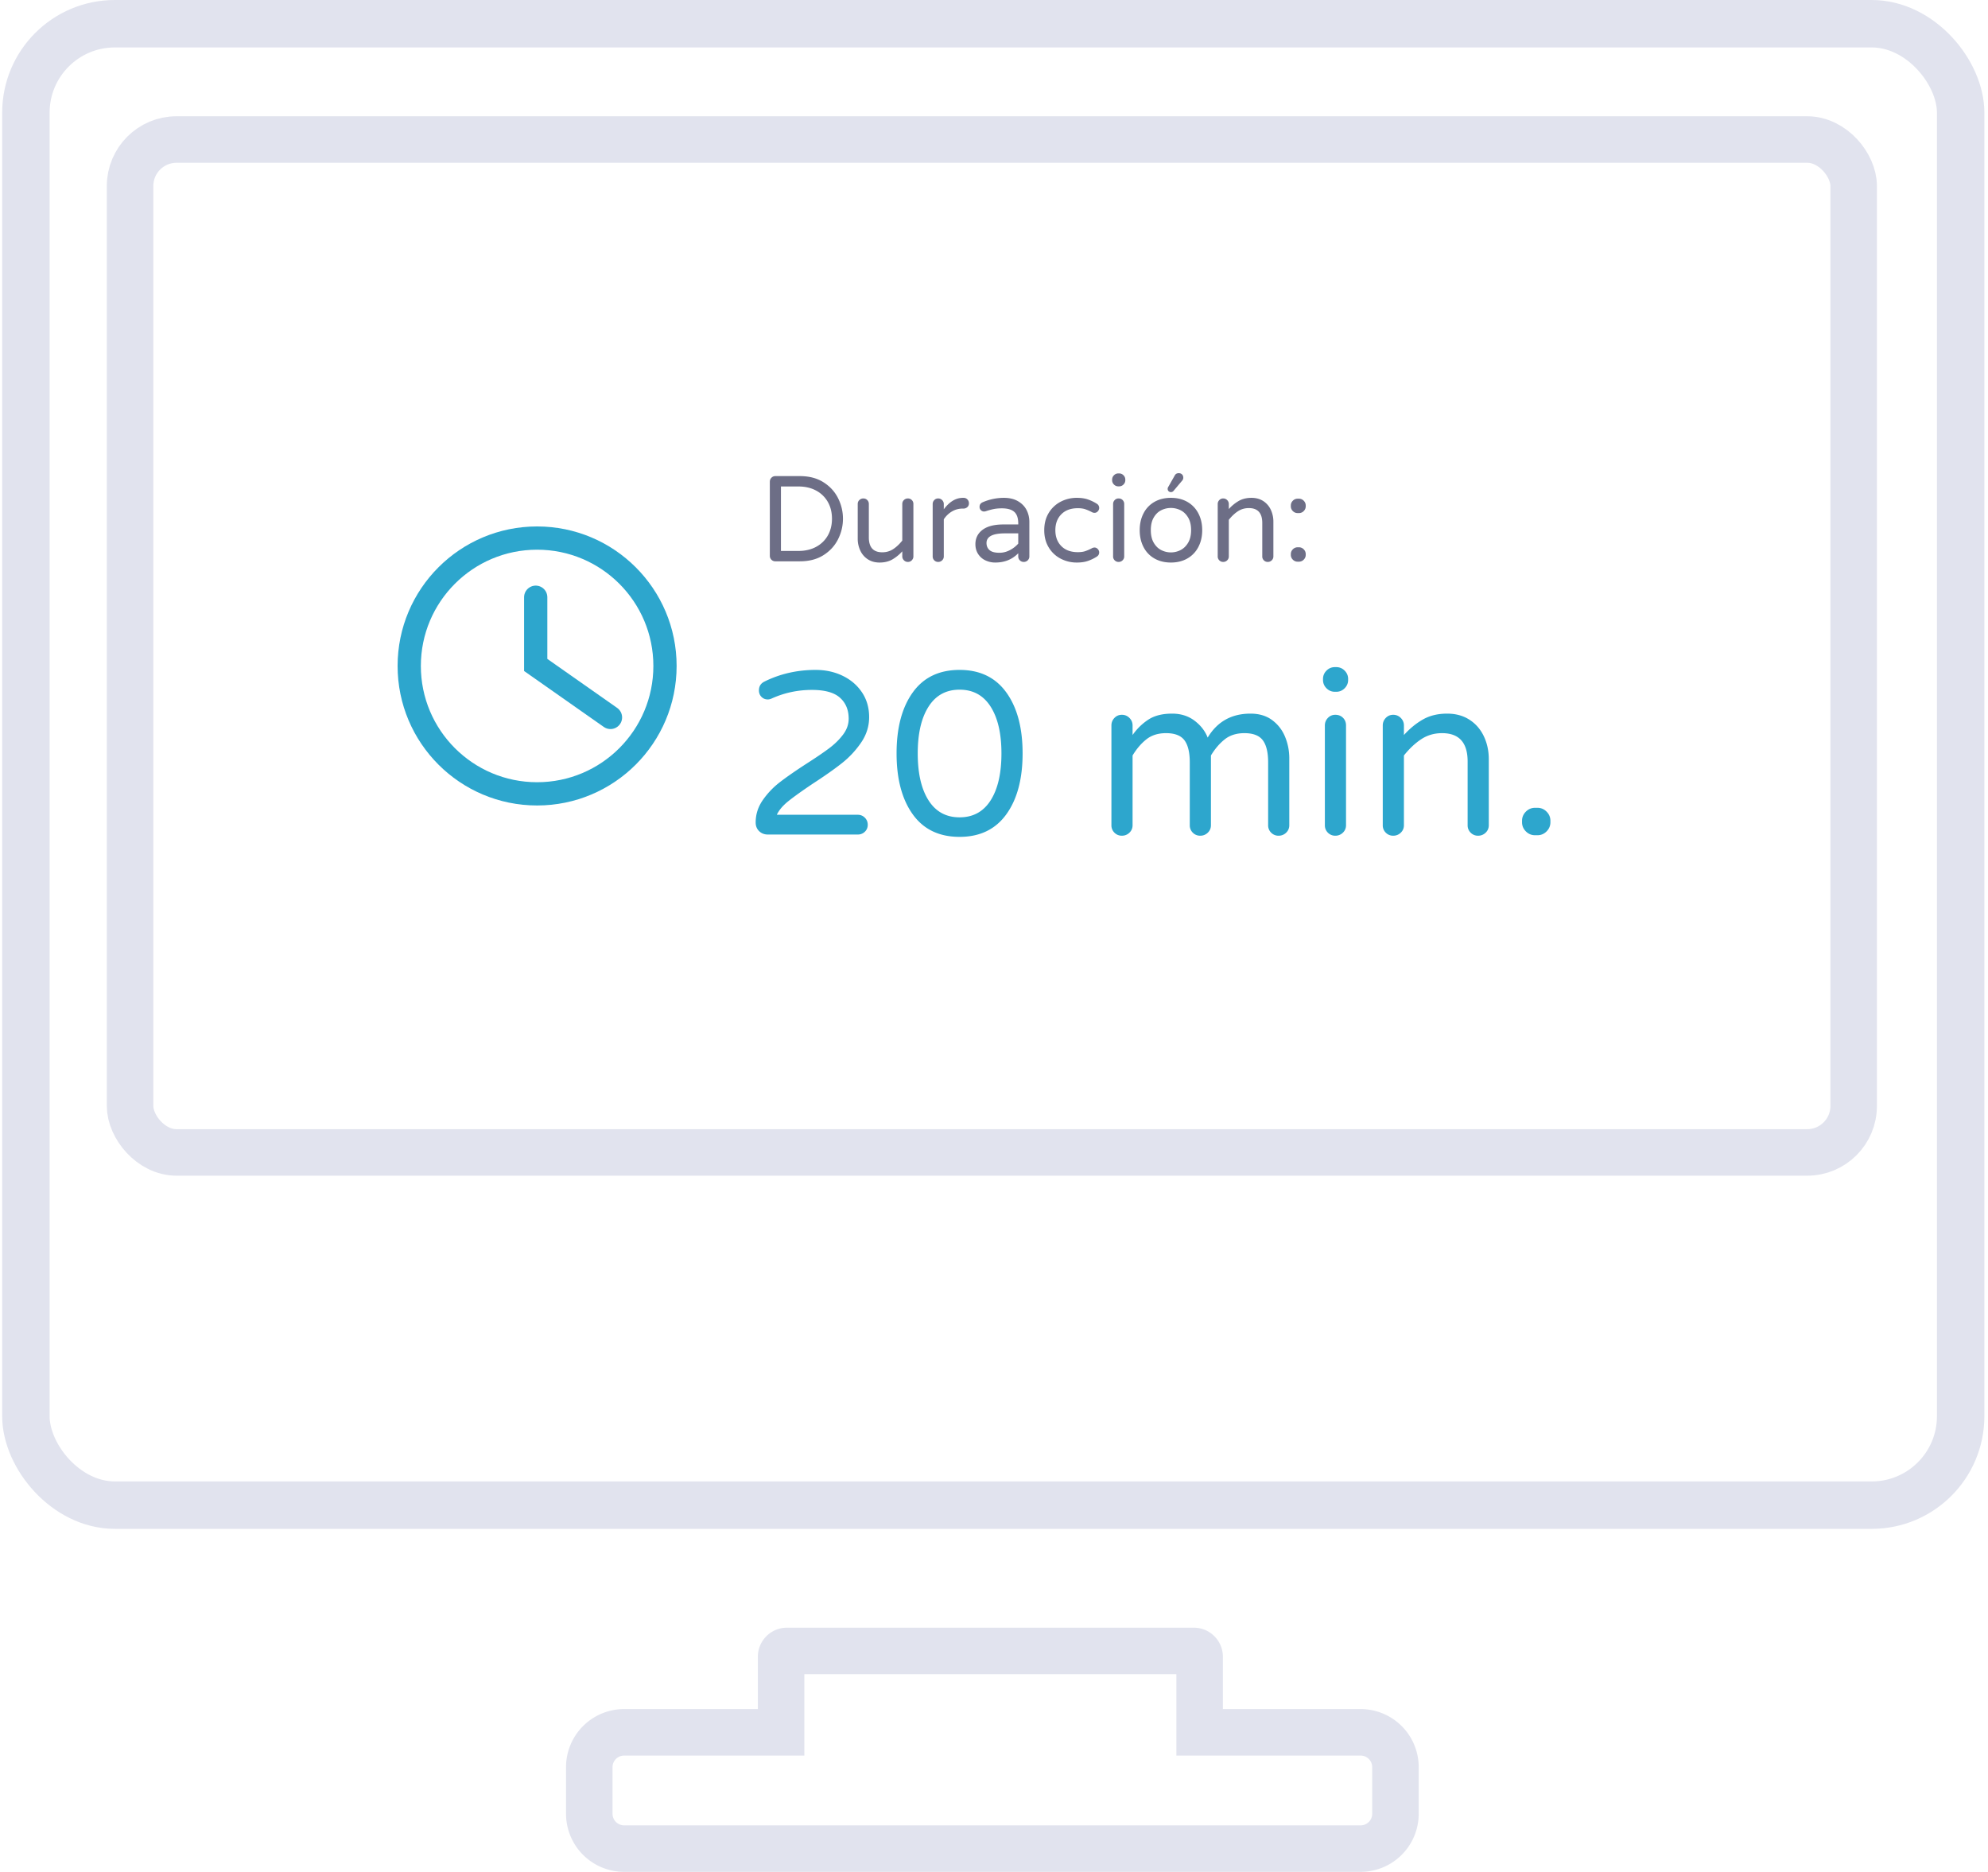
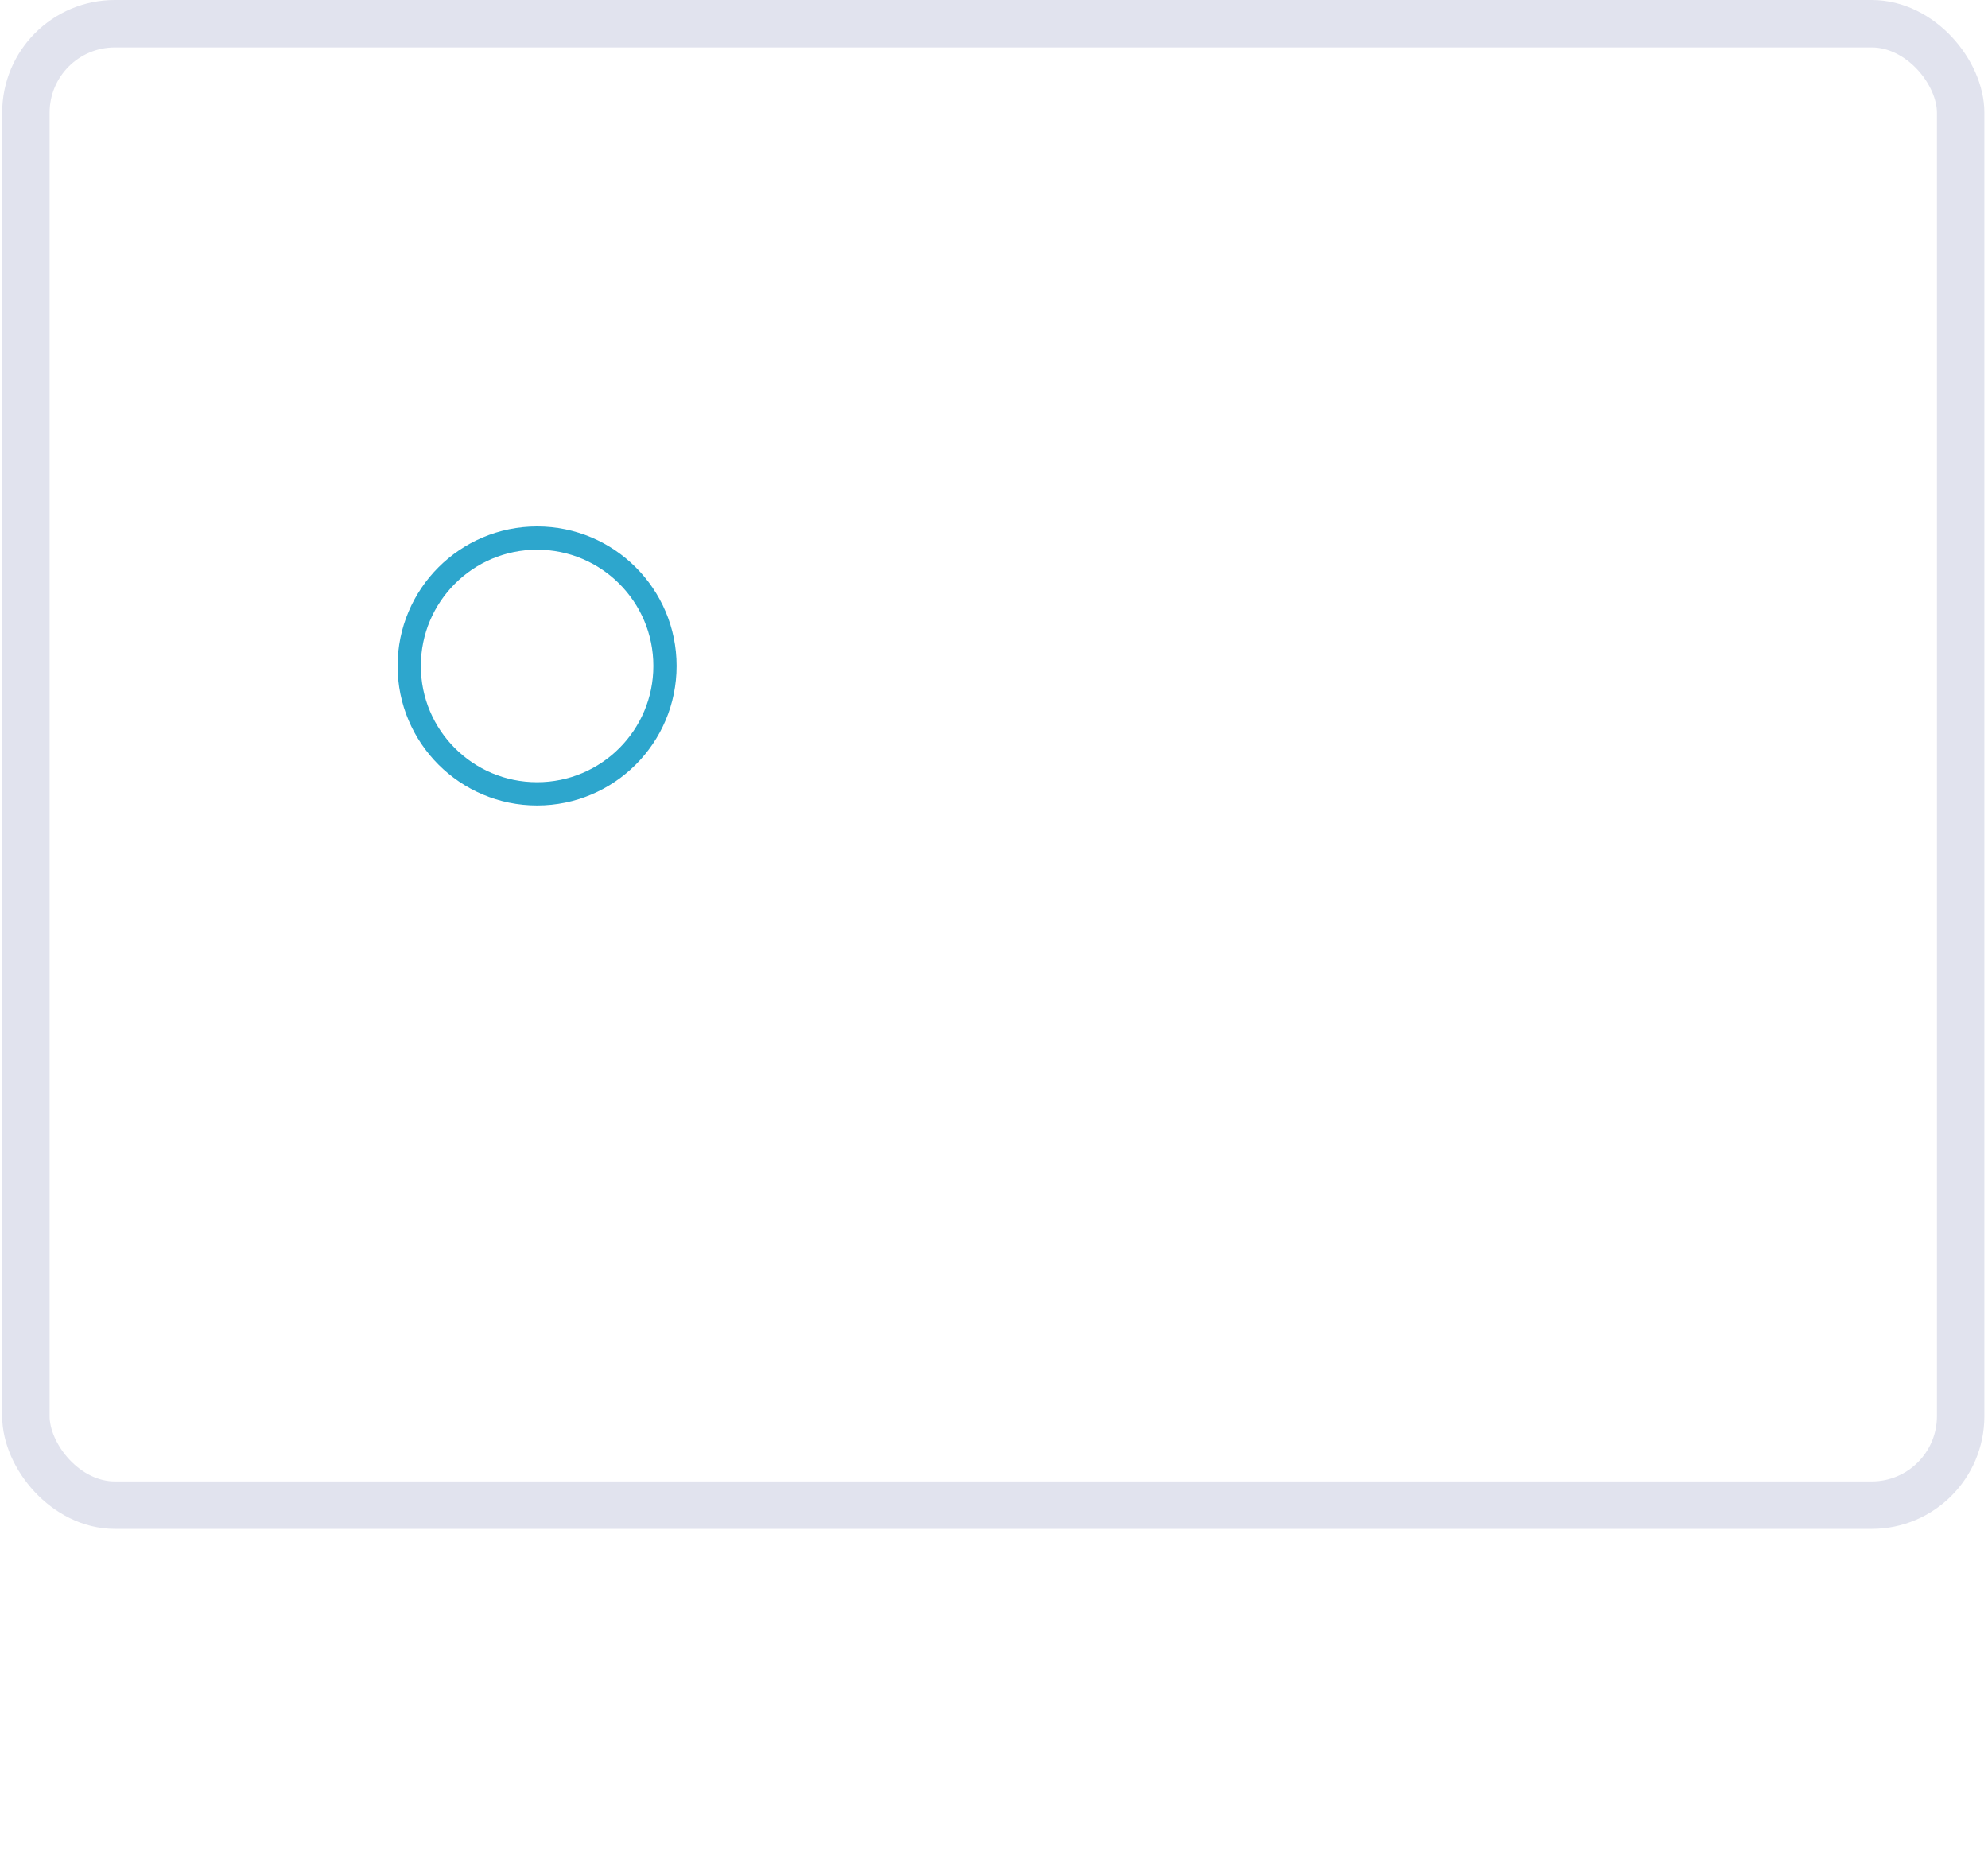
<svg xmlns="http://www.w3.org/2000/svg" width="342" height="322" viewBox="0 0 342 322">
  <g fill="none" fill-rule="evenodd">
    <g transform="translate(4.376 4)" stroke="#E1E3EE">
      <rect stroke-width="8.16" x=".08" y=".08" width="332.84" height="254.84" rx="15.3" />
-       <path d="M126 294h4v-13.005c0-.546.45-.995 1.004-.995h69.992a1 1 0 0 1 1.004.995V294h27.691a5.99 5.99 0 0 1 5.996 5.99v8.02a5.99 5.99 0 0 1-5.996 5.99H102.996A5.99 5.99 0 0 1 97 308.01v-8.02a5.99 5.99 0 0 1 5.996-5.99H126z" stroke-width="8" />
-       <rect stroke-width="8" x="18" y="20" width="296.515" height="174.246" rx="8" />
    </g>
    <g transform="translate(70.4 92.56)" stroke="#2DA6CD" stroke-width="4">
      <circle cx="22" cy="22" r="22" />
-       <path stroke-linecap="round" d="M34.622 30.854L21.76 21.827V10.18" />
    </g>
-     <path d="M132.71 96.286a.913.913 0 0 1-.273-.672V82.867c0-.266.091-.493.273-.682a.896.896 0 0 1 .672-.284h4.221c1.596 0 2.95.354 4.063 1.061 1.114.707 1.95 1.62 2.51 2.74.56 1.12.84 2.296.84 3.528 0 1.232-.28 2.408-.84 3.528-.56 1.12-1.396 2.034-2.51 2.741-1.113.707-2.467 1.06-4.063 1.06h-4.221a.913.913 0 0 1-.672-.273zm4.662-1.512c1.148 0 2.156-.234 3.024-.703a5.016 5.016 0 0 0 2.016-1.953c.476-.833.714-1.796.714-2.888 0-1.092-.238-2.054-.714-2.887a5.016 5.016 0 0 0-2.016-1.953c-.868-.469-1.876-.704-3.024-.704h-3.024v11.088h3.024zm11.939 1.45a3.55 3.55 0 0 1-1.302-1.492 4.76 4.76 0 0 1-.452-2.079V86.69c0-.266.094-.49.284-.672a.949.949 0 0 1 .682-.273c.266 0 .49.091.672.273a.913.913 0 0 1 .273.672v5.754c0 1.708.77 2.562 2.31 2.562.7 0 1.326-.182 1.88-.546.553-.364 1.074-.854 1.564-1.47v-6.3c0-.266.094-.49.284-.672a.949.949 0 0 1 .682-.273c.266 0 .49.091.672.273a.913.913 0 0 1 .273.672v9.01a.949.949 0 0 1-.273.682.896.896 0 0 1-.672.283.93.93 0 0 1-.682-.283.93.93 0 0 1-.284-.683v-.86a6.98 6.98 0 0 1-1.722 1.406c-.616.35-1.344.525-2.184.525-.77 0-1.438-.182-2.005-.546zm11.413.167a.913.913 0 0 1-.273-.672V86.71c0-.266.091-.493.273-.682a.896.896 0 0 1 .672-.284.93.93 0 0 1 .683.284.93.93 0 0 1 .283.682v.903c.98-1.316 2.079-1.974 3.297-1.974h.105c.266 0 .486.091.661.273a.932.932 0 0 1 .263.672.846.846 0 0 1-.273.651.982.982 0 0 1-.693.252h-.105c-.672 0-1.288.165-1.848.494-.56.329-1.029.78-1.407 1.354v6.384c0 .266-.094.49-.284.672a.949.949 0 0 1-.682.273.913.913 0 0 1-.672-.273zm8.789 0a2.981 2.981 0 0 1-1.25-1.102c-.308-.483-.462-1.04-.462-1.67 0-1.036.41-1.862 1.229-2.478.819-.616 2.019-.924 3.601-.924h2.541v-.168c0-.924-.227-1.589-.682-1.995-.456-.406-1.166-.609-2.132-.609-.532 0-1.004.042-1.417.126-.414.084-.872.21-1.376.378a1.18 1.18 0 0 1-.273.042.747.747 0 0 1-.546-.23.77.77 0 0 1-.231-.568c0-.378.182-.644.546-.798a9.237 9.237 0 0 1 3.633-.756c.966 0 1.781.196 2.447.588.665.392 1.154.9 1.47 1.523.315.623.472 1.298.472 2.026v5.943c0 .266-.094.49-.283.672a.949.949 0 0 1-.683.273.913.913 0 0 1-.672-.273.913.913 0 0 1-.273-.672v-.546c-1.036 1.064-2.352 1.596-3.948 1.596a3.903 3.903 0 0 1-1.711-.378zm4.21-1.753a4.962 4.962 0 0 0 1.449-1.124V91.75h-2.289c-2.114 0-3.171.553-3.171 1.66 0 .503.171.91.515 1.217.343.308.913.462 1.711.462.616 0 1.211-.15 1.785-.451zm8.736 1.46a5.173 5.173 0 0 1-2.048-1.933c-.51-.84-.766-1.827-.766-2.96 0-1.135.255-2.122.766-2.962a5.173 5.173 0 0 1 2.048-1.932 5.92 5.92 0 0 1 2.793-.672c.742 0 1.382.095 1.921.284a7.26 7.26 0 0 1 1.502.724.833.833 0 0 1 .178 1.313.737.737 0 0 1-.556.262.957.957 0 0 1-.462-.126 7.997 7.997 0 0 0-1.187-.514c-.329-.105-.738-.158-1.228-.158-1.204 0-2.149.347-2.835 1.04-.686.693-1.029 1.606-1.029 2.74 0 1.134.343 2.048 1.029 2.741.686.693 1.631 1.04 2.835 1.04.49 0 .9-.053 1.228-.158a7.997 7.997 0 0 0 1.187-.515.957.957 0 0 1 .462-.126c.21 0 .395.088.556.263a.835.835 0 0 1 .242.577c0 .308-.14.553-.42.735a7.26 7.26 0 0 1-1.502.725c-.539.189-1.179.283-1.921.283a5.92 5.92 0 0 1-2.793-.672zm9.177-12.748a1.031 1.031 0 0 1-.315-.756v-.084c0-.294.105-.546.315-.756.21-.21.462-.315.756-.315h.126c.294 0 .546.105.756.315.21.21.315.462.315.756v.084c0 .294-.105.546-.315.756-.21.21-.462.315-.756.315h-.126c-.294 0-.546-.105-.756-.315zm.126 13.041a.913.913 0 0 1-.273-.672V86.71c0-.266.091-.493.273-.682a.896.896 0 0 1 .672-.284c.28 0 .511.091.693.273a.939.939 0 0 1 .273.693v9.01c0 .265-.094.49-.283.671a.949.949 0 0 1-.683.273.913.913 0 0 1-.672-.273zm6.846-.315a4.71 4.71 0 0 1-1.88-1.963c-.44-.847-.661-1.817-.661-2.909 0-1.092.22-2.061.662-2.908a4.71 4.71 0 0 1 1.879-1.964c.812-.462 1.757-.693 2.835-.693 1.064 0 2.002.231 2.814.693a4.777 4.777 0 0 1 1.89 1.964c.448.847.672 1.816.672 2.908 0 1.092-.224 2.062-.672 2.909a4.777 4.777 0 0 1-1.89 1.963c-.812.462-1.75.693-2.814.693-1.078 0-2.023-.23-2.835-.693zm4.483-1.449c.526-.266.96-.686 1.302-1.26.344-.574.515-1.302.515-2.184 0-.868-.171-1.589-.514-2.163-.344-.574-.777-.99-1.302-1.249a3.724 3.724 0 0 0-3.318 0c-.526.259-.956.675-1.292 1.25-.336.573-.504 1.294-.504 2.162 0 .882.168 1.61.504 2.184.336.574.766.994 1.291 1.26a3.644 3.644 0 0 0 3.318 0zm-2.058-10.132a.554.554 0 0 1-.157-.41c0-.126.049-.259.147-.399l1.071-1.89c.14-.266.371-.399.693-.399.224 0 .41.07.556.21.148.14.221.33.221.567a.76.76 0 0 1-.21.525l-1.449 1.722a.576.576 0 0 1-.462.231.554.554 0 0 1-.41-.157zm8.726 11.896a.913.913 0 0 1-.273-.672V86.71c0-.266.091-.493.273-.682a.896.896 0 0 1 .672-.284.93.93 0 0 1 .683.284.93.93 0 0 1 .283.682v.861a6.98 6.98 0 0 1 1.722-1.407c.616-.35 1.344-.525 2.184-.525.77 0 1.438.182 2.006.546a3.55 3.55 0 0 1 1.302 1.491 4.76 4.76 0 0 1 .451 2.08v5.963c0 .266-.094.49-.283.672a.949.949 0 0 1-.683.273.913.913 0 0 1-.672-.273.913.913 0 0 1-.273-.672v-5.754c0-1.708-.77-2.562-2.31-2.562-.7 0-1.326.182-1.88.546-.553.364-1.074.854-1.564 1.47v6.3c0 .266-.094.49-.283.672a.949.949 0 0 1-.683.273.913.913 0 0 1-.672-.273zm12.653-8.473a1.132 1.132 0 0 1-.347-.83v-.126c0-.322.115-.598.347-.829a1.13 1.13 0 0 1 .829-.347h.21c.322 0 .598.116.83.347.23.231.346.507.346.83v.125c0 .322-.115.599-.347.83a1.132 1.132 0 0 1-.829.346h-.21c-.322 0-.598-.115-.83-.346zm0 8.358a1.132 1.132 0 0 1-.347-.83v-.126c0-.322.115-.598.347-.829a1.13 1.13 0 0 1 .829-.347h.21c.322 0 .598.116.83.347.23.231.346.507.346.83v.125c0 .322-.115.599-.347.83a1.132 1.132 0 0 1-.829.346h-.21c-.322 0-.598-.115-.83-.346z" fill="#6D6E86" />
-     <path d="M130.6 142.98c-.4-.387-.6-.887-.6-1.5 0-1.387.407-2.667 1.22-3.84a13.872 13.872 0 0 1 2.96-3.1c1.16-.894 2.687-1.954 4.58-3.18 1.627-1.04 2.92-1.92 3.88-2.64.96-.72 1.76-1.507 2.4-2.36.64-.854.96-1.76.96-2.72 0-1.52-.5-2.727-1.5-3.62-1-.894-2.607-1.34-4.82-1.34-2.4 0-4.68.48-6.84 1.44-.267.133-.52.2-.76.2-.427 0-.787-.147-1.08-.44-.293-.294-.44-.667-.44-1.12 0-.667.293-1.16.88-1.48 2.72-1.36 5.68-2.04 8.88-2.04 1.707 0 3.26.34 4.66 1.02 1.4.68 2.507 1.633 3.32 2.86.813 1.226 1.22 2.64 1.22 4.24 0 1.573-.46 3.033-1.38 4.38a16.005 16.005 0 0 1-3.3 3.54c-1.28 1.013-2.947 2.186-5 3.52-1.867 1.253-3.273 2.26-4.22 3.02-.947.76-1.607 1.54-1.98 2.34h13.92c.48 0 .887.166 1.22.5.333.333.5.74.5 1.22s-.167.88-.5 1.2c-.333.32-.74.48-1.22.48h-15.44c-.613 0-1.12-.194-1.52-.58zm26.42-2.9c-1.853-2.587-2.78-6.08-2.78-10.48s.927-7.894 2.78-10.48c1.853-2.587 4.54-3.88 8.06-3.88 3.493 0 6.173 1.293 8.04 3.88 1.867 2.586 2.8 6.08 2.8 10.48s-.933 7.893-2.8 10.48c-1.867 2.586-4.547 3.88-8.04 3.88-3.52 0-6.207-1.294-8.06-3.88zm13.4-2.4c1.24-1.947 1.86-4.64 1.86-8.08 0-3.414-.62-6.094-1.86-8.04-1.24-1.947-3.02-2.92-5.34-2.92s-4.1.973-5.34 2.92c-1.24 1.946-1.86 4.626-1.86 8.04 0 3.44.62 6.133 1.86 8.08 1.24 1.946 3.02 2.92 5.34 2.92s4.1-.974 5.34-2.92zm21.3 5.56a1.74 1.74 0 0 1-.52-1.28V124.8c0-.507.173-.94.52-1.3.347-.36.773-.54 1.28-.54s.94.18 1.3.54c.36.36.54.793.54 1.3v1.64a9.965 9.965 0 0 1 2.7-2.64c1.053-.694 2.42-1.04 4.1-1.04 1.493 0 2.773.4 3.84 1.2 1.067.8 1.827 1.773 2.28 2.92 1.653-2.747 4.107-4.12 7.36-4.12 1.493 0 2.74.373 3.74 1.12 1 .746 1.74 1.706 2.22 2.88.48 1.173.72 2.4.72 3.68v11.52c0 .506-.18.933-.54 1.28a1.81 1.81 0 0 1-1.3.52 1.74 1.74 0 0 1-1.28-.52 1.74 1.74 0 0 1-.52-1.28v-10.8c0-1.734-.307-3.007-.92-3.82-.613-.814-1.667-1.22-3.16-1.22-1.36 0-2.487.353-3.38 1.06-.893.706-1.687 1.633-2.38 2.78v12c0 .506-.18.933-.54 1.28a1.81 1.81 0 0 1-1.3.52 1.74 1.74 0 0 1-1.28-.52 1.74 1.74 0 0 1-.52-1.28v-10.8c0-1.734-.307-3.007-.92-3.82-.613-.814-1.667-1.22-3.16-1.22-1.36 0-2.487.353-3.38 1.06-.893.706-1.687 1.633-2.38 2.78v12c0 .506-.18.933-.54 1.28a1.81 1.81 0 0 1-1.3.52 1.74 1.74 0 0 1-1.28-.52zm36.48-24.84c-.4-.4-.6-.88-.6-1.44v-.16c0-.56.2-1.04.6-1.44.4-.4.88-.6 1.44-.6h.24c.56 0 1.04.2 1.44.6.4.4.6.88.6 1.44v.16c0 .56-.2 1.04-.6 1.44-.4.4-.88.6-1.44.6h-.24c-.56 0-1.04-.2-1.44-.6zm.24 24.84a1.74 1.74 0 0 1-.52-1.28V124.8c0-.507.173-.94.52-1.3.347-.36.773-.54 1.28-.54.533 0 .973.173 1.32.52.347.346.52.786.52 1.32v17.16c0 .506-.18.933-.54 1.28a1.81 1.81 0 0 1-1.3.52 1.74 1.74 0 0 1-1.28-.52zm9.96 0a1.74 1.74 0 0 1-.52-1.28V124.8c0-.507.173-.94.52-1.3.347-.36.773-.54 1.28-.54s.94.18 1.3.54c.36.36.54.793.54 1.3v1.64c1.013-1.12 2.107-2.014 3.28-2.68 1.173-.667 2.56-1 4.16-1 1.467 0 2.74.346 3.82 1.04 1.08.693 1.907 1.64 2.48 2.84s.86 2.52.86 3.96v11.36c0 .506-.18.933-.54 1.28a1.81 1.81 0 0 1-1.3.52 1.74 1.74 0 0 1-1.28-.52 1.74 1.74 0 0 1-.52-1.28V131c0-3.254-1.467-4.88-4.4-4.88-1.333 0-2.527.346-3.58 1.04-1.053.693-2.047 1.626-2.98 2.8v12c0 .506-.18.933-.54 1.28a1.81 1.81 0 0 1-1.3.52 1.74 1.74 0 0 1-1.28-.52zm24.1-.22c-.44-.44-.66-.967-.66-1.58v-.24c0-.614.22-1.14.66-1.58.44-.44.967-.66 1.58-.66h.4c.613 0 1.14.22 1.58.66.44.44.66.966.66 1.58v.24c0 .613-.22 1.14-.66 1.58-.44.44-.967.66-1.58.66h-.4c-.613 0-1.14-.22-1.58-.66z" fill="#2DA6CD" />
  </g>
</svg>